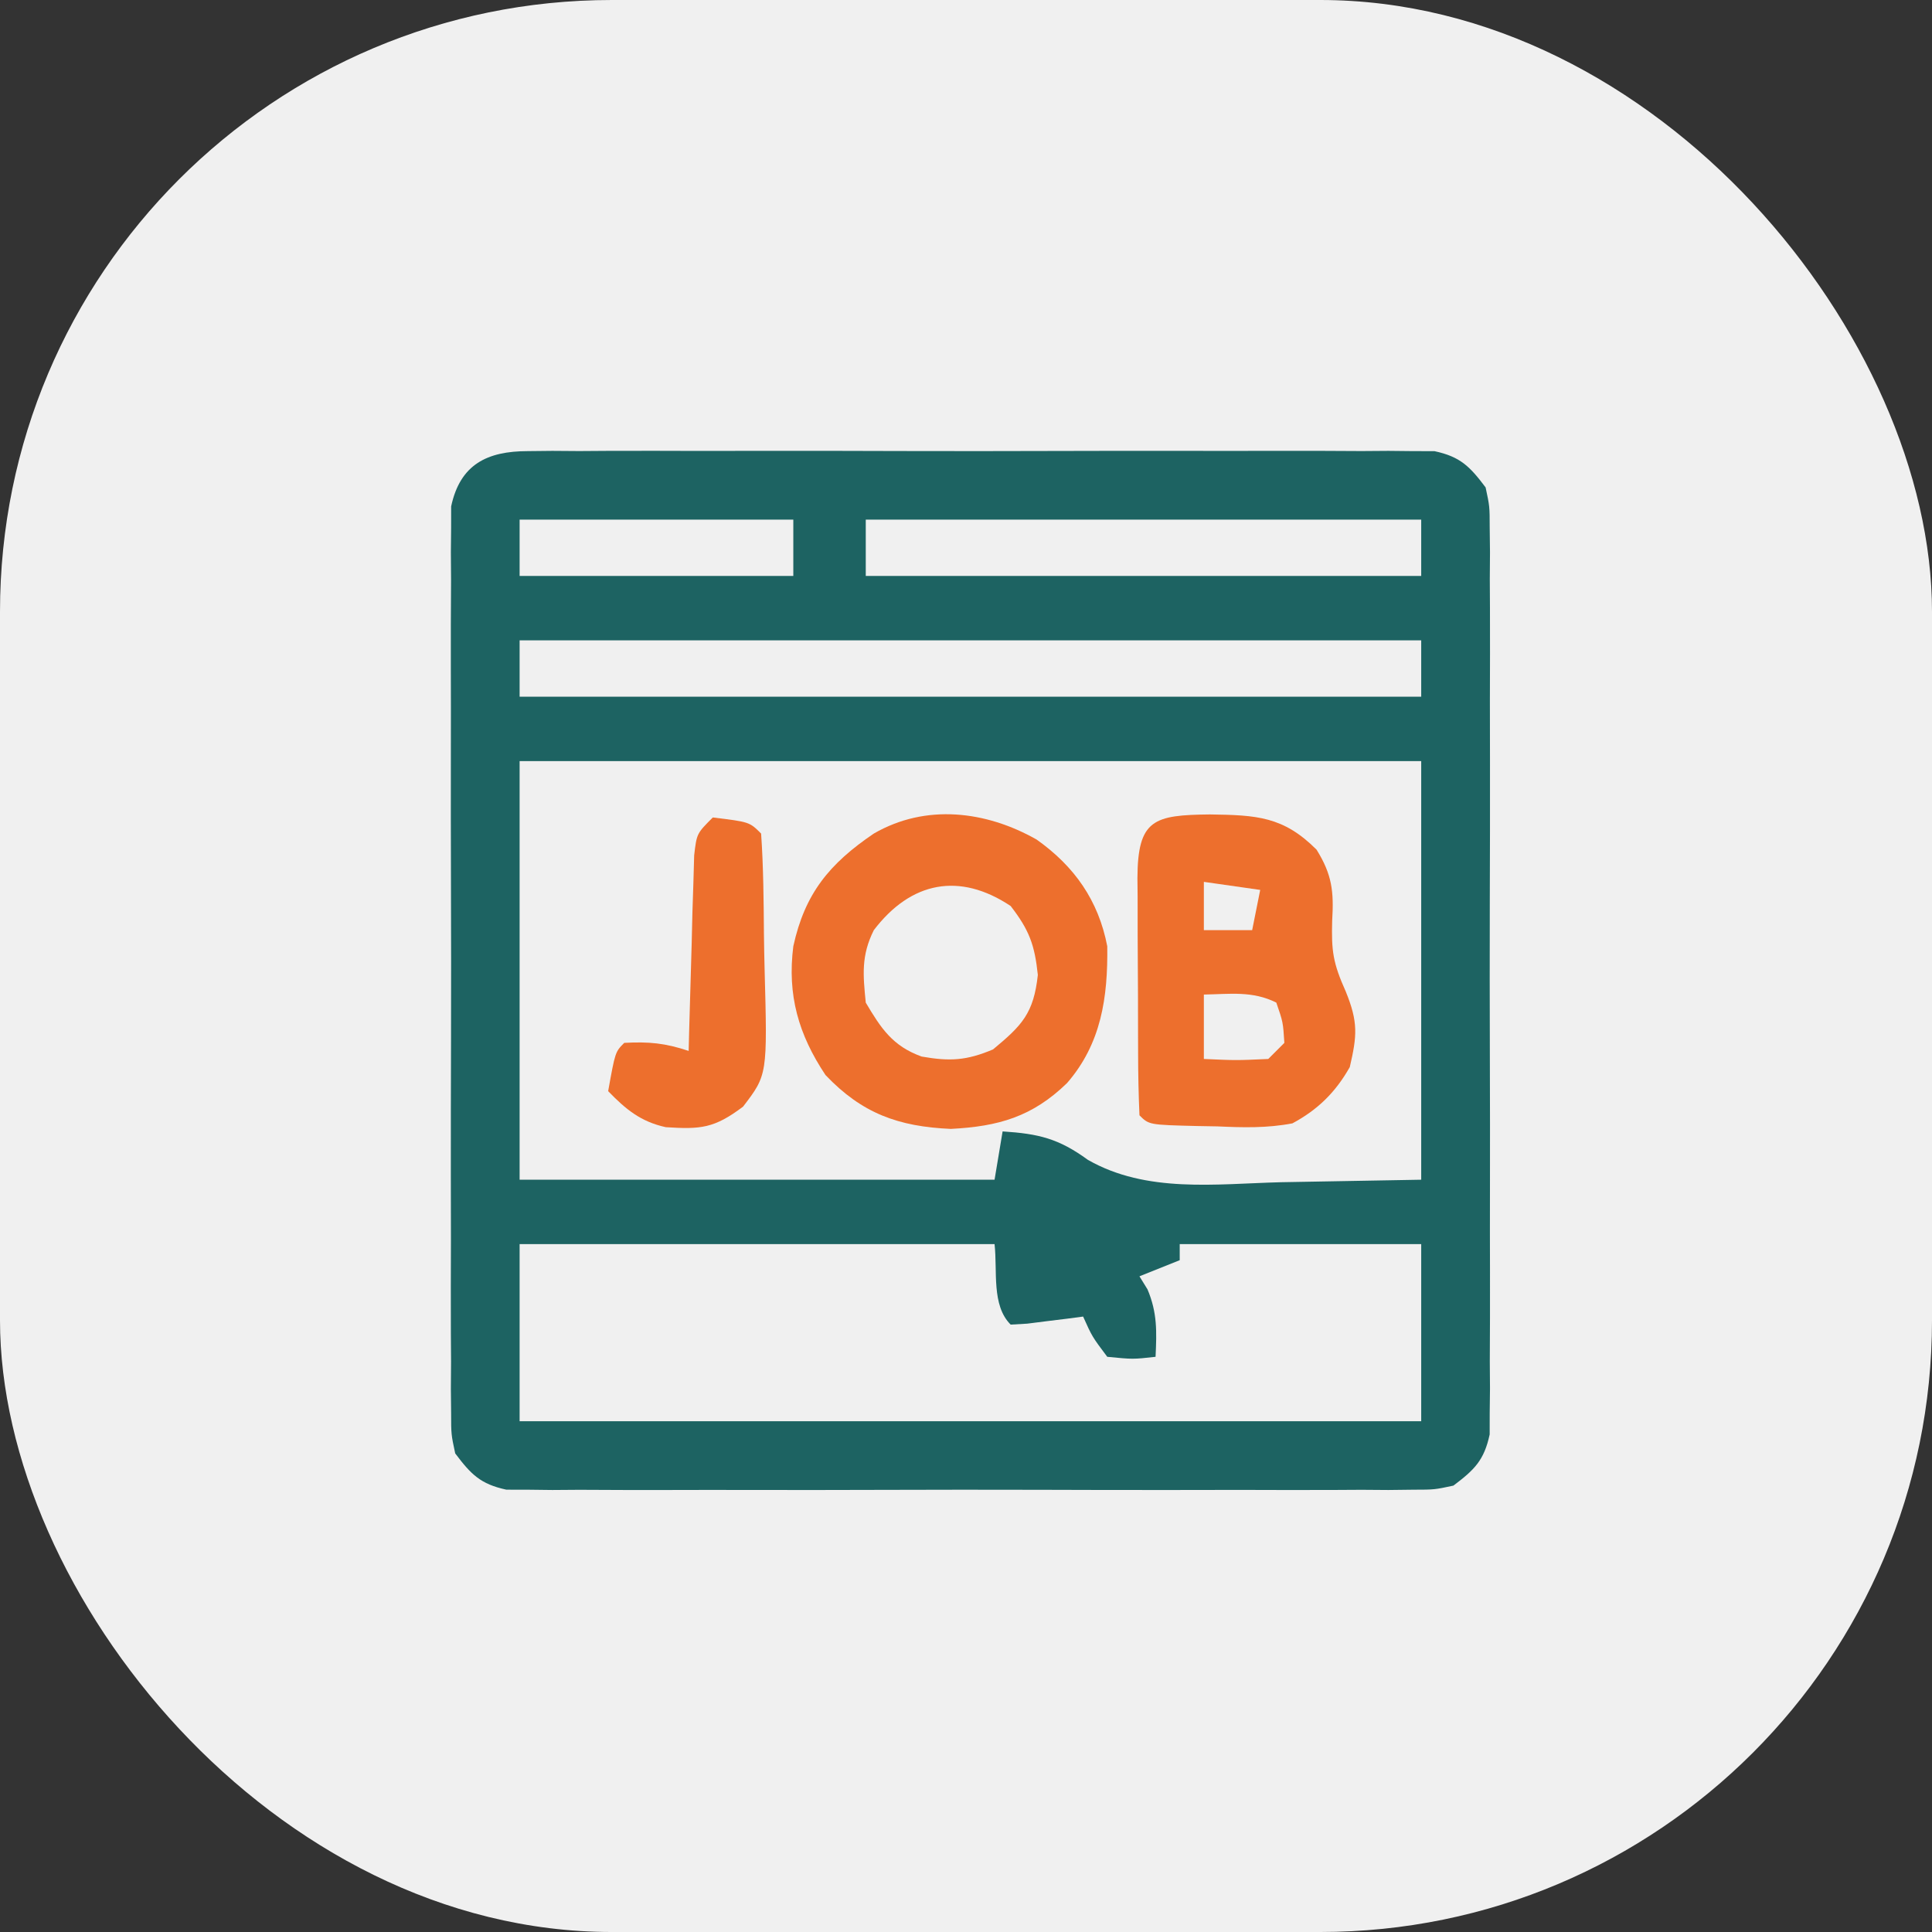
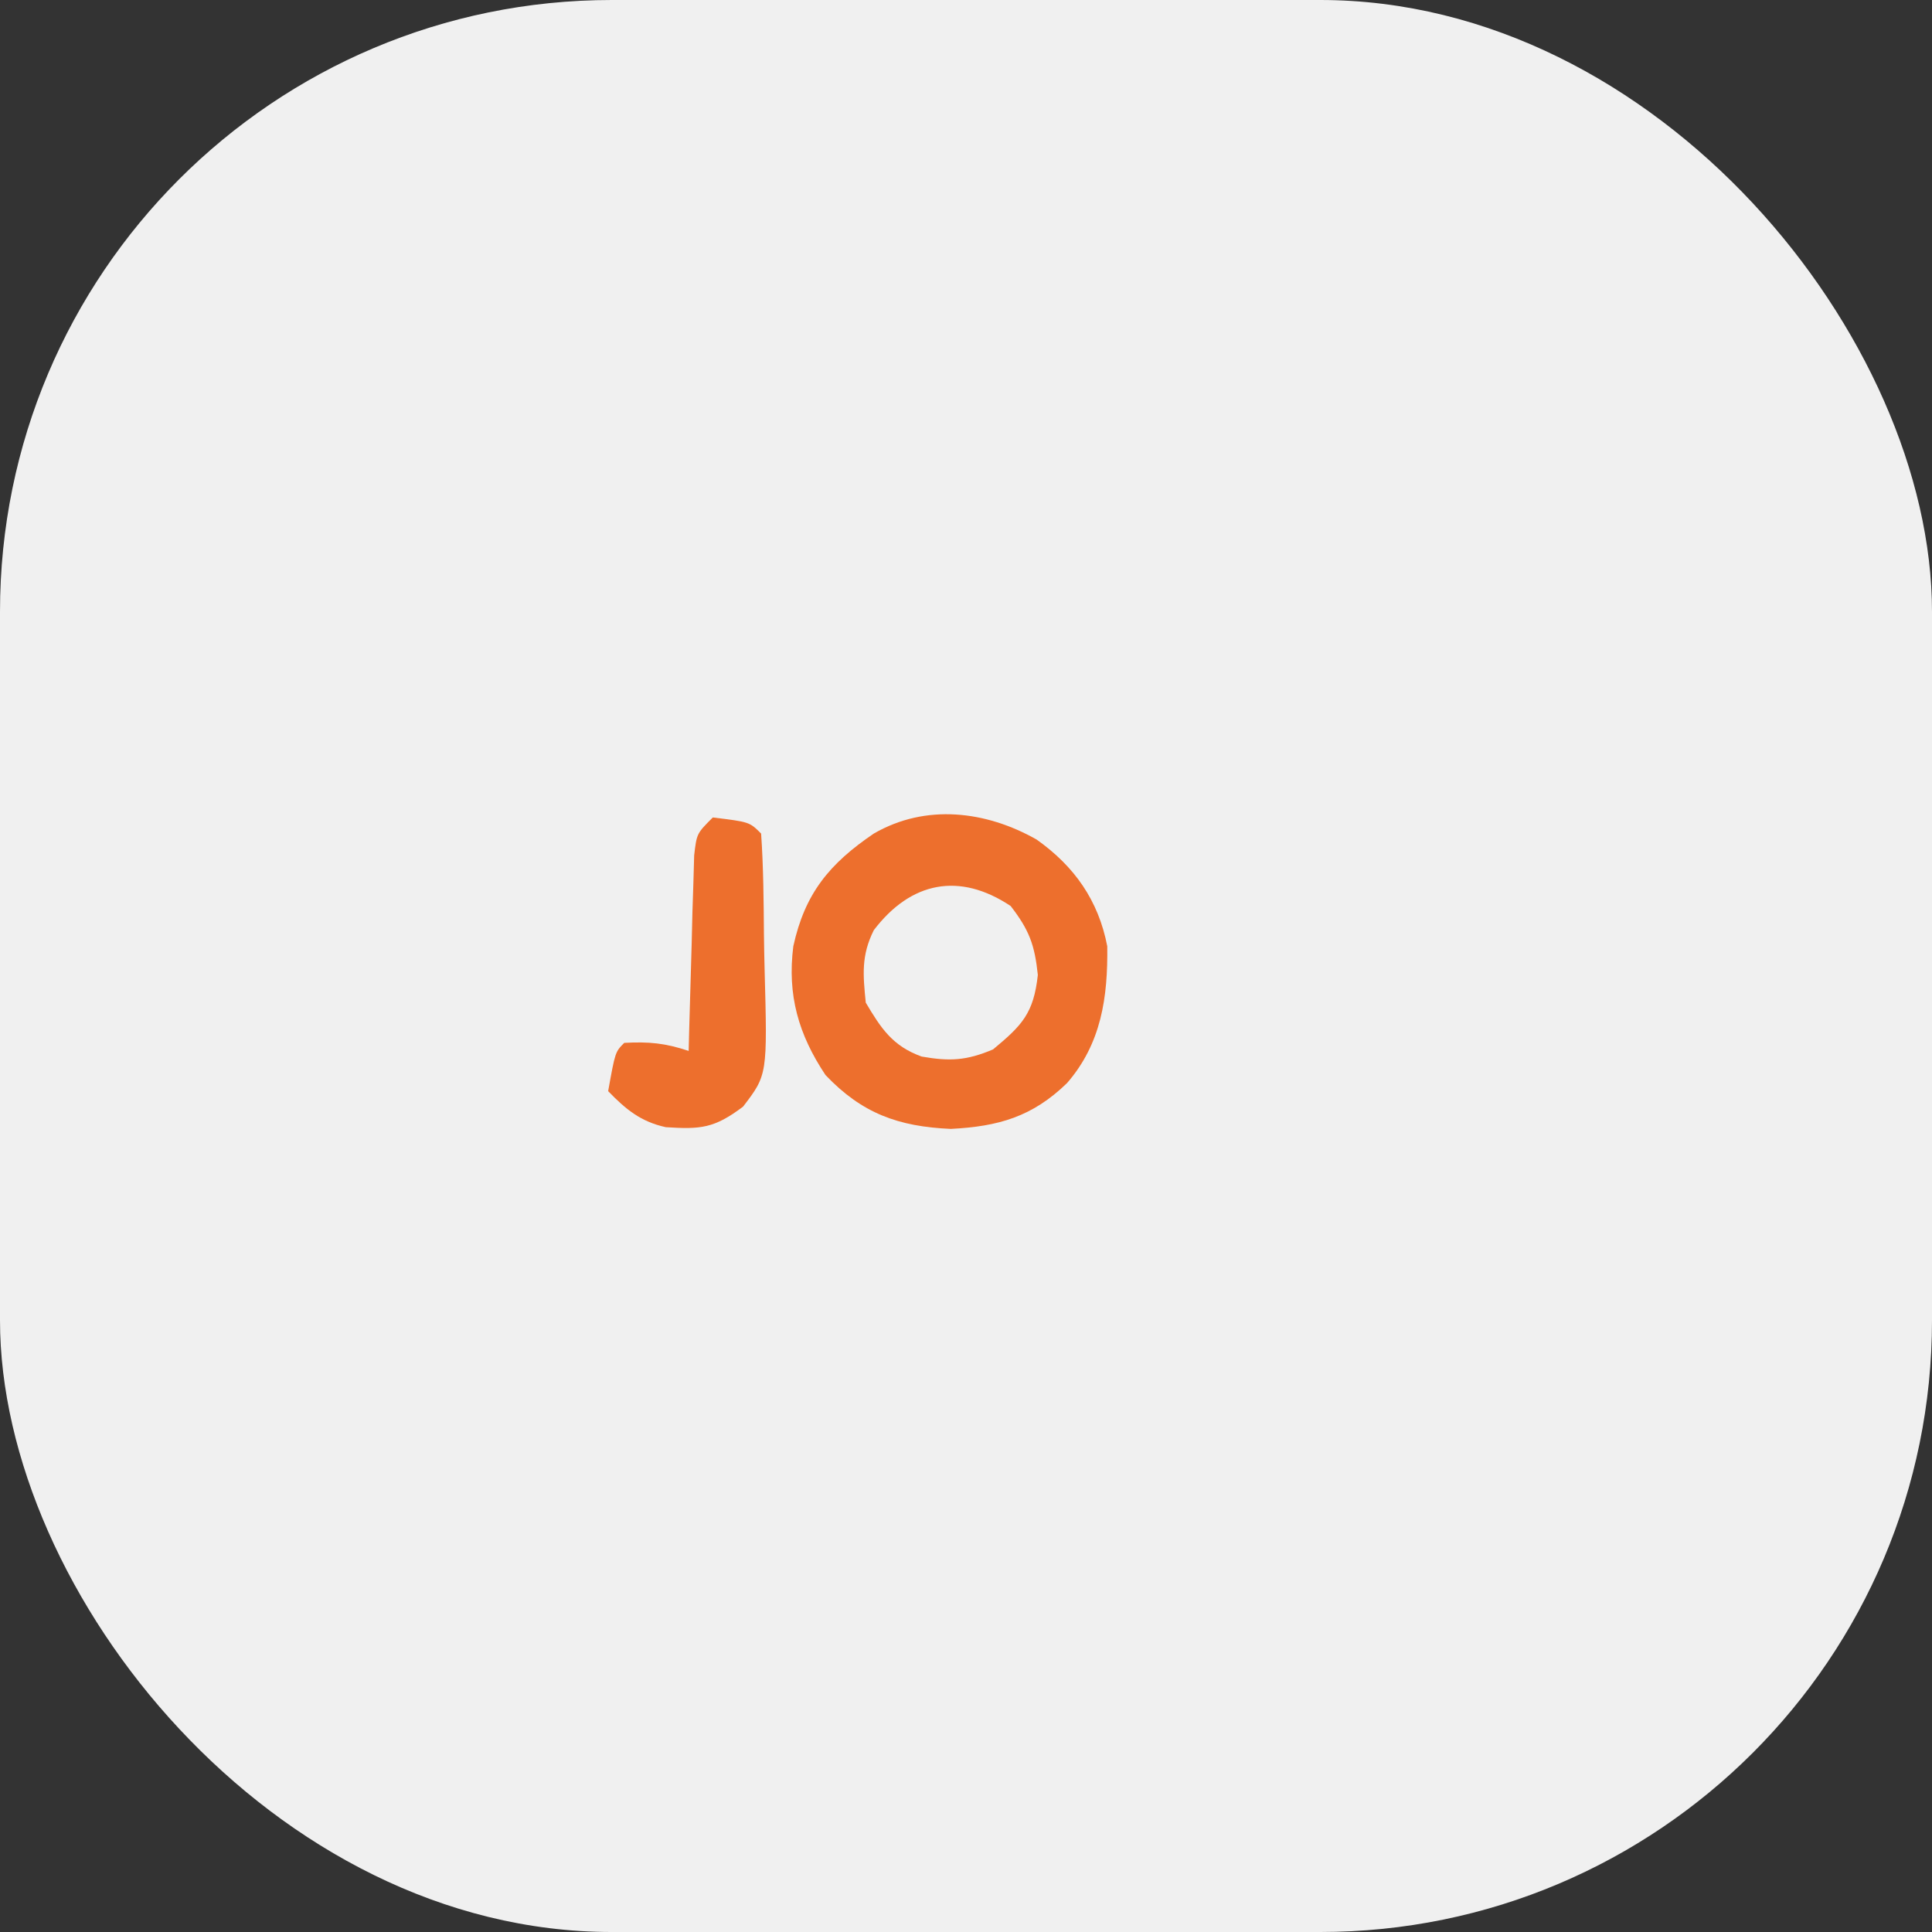
<svg xmlns="http://www.w3.org/2000/svg" width="60" height="60" viewBox="0 0 60 60" fill="none">
  <rect x="0" y="0" width="60" height="60" fill="#333333" stroke="none" />
  <rect width="60" height="60" rx="19" fill="#F0F0F0" />
-   <path d="M16.39 14.01C16.642 14.007 16.894 14.005 17.154 14.002C17.43 14.004 17.705 14.006 17.989 14.008C18.28 14.006 18.571 14.004 18.871 14.002C19.835 13.998 20.798 14.001 21.762 14.004C22.431 14.004 23.1 14.003 23.768 14.001C25.171 14 26.573 14.002 27.975 14.007C29.596 14.012 31.216 14.01 32.837 14.005C34.229 14 35.621 14 37.013 14.002C37.844 14.004 38.675 14.004 39.506 14.001C40.433 13.998 41.359 14.002 42.285 14.008C42.561 14.006 42.836 14.004 43.12 14.002C43.498 14.006 43.498 14.006 43.885 14.01C44.104 14.011 44.323 14.011 44.548 14.011C45.352 14.183 45.647 14.486 46.137 15.137C46.263 15.726 46.263 15.726 46.264 16.39C46.267 16.642 46.27 16.894 46.273 17.154C46.271 17.43 46.269 17.705 46.267 17.989C46.268 18.28 46.27 18.571 46.272 18.871C46.276 19.835 46.273 20.798 46.27 21.762C46.271 22.431 46.272 23.1 46.273 23.768C46.275 25.171 46.272 26.573 46.267 27.975C46.262 29.596 46.264 31.216 46.269 32.837C46.274 34.229 46.275 35.621 46.272 37.013C46.27 37.844 46.27 38.675 46.273 39.506C46.276 40.433 46.272 41.359 46.267 42.285C46.269 42.561 46.27 42.836 46.273 43.12C46.27 43.372 46.267 43.625 46.264 43.885C46.264 44.104 46.263 44.323 46.263 44.548C46.091 45.352 45.788 45.647 45.137 46.137C44.548 46.263 44.548 46.263 43.885 46.264C43.632 46.267 43.38 46.27 43.12 46.273C42.707 46.27 42.707 46.27 42.285 46.267C41.994 46.268 41.703 46.27 41.403 46.272C40.44 46.276 39.476 46.273 38.512 46.27C37.843 46.271 37.175 46.272 36.506 46.273C35.103 46.275 33.701 46.272 32.299 46.267C30.678 46.262 29.058 46.264 27.437 46.269C26.045 46.274 24.654 46.275 23.262 46.272C22.43 46.27 21.599 46.27 20.768 46.273C19.842 46.276 18.915 46.272 17.989 46.267C17.713 46.269 17.438 46.27 17.154 46.273C16.902 46.27 16.649 46.267 16.39 46.264C16.171 46.264 15.951 46.263 15.726 46.263C14.922 46.091 14.627 45.788 14.137 45.137C14.011 44.548 14.011 44.548 14.01 43.885C14.006 43.506 14.006 43.506 14.002 43.12C14.005 42.707 14.005 42.707 14.008 42.285C14.006 41.994 14.004 41.703 14.002 41.403C13.998 40.44 14.001 39.476 14.004 38.512C14.004 37.843 14.003 37.175 14.001 36.506C14 35.103 14.002 33.701 14.007 32.299C14.012 30.678 14.01 29.058 14.005 27.437C14 26.045 14 24.654 14.002 23.262C14.004 22.43 14.004 21.599 14.001 20.768C13.998 19.842 14.002 18.915 14.008 17.989C14.006 17.713 14.004 17.438 14.002 17.154C14.004 16.902 14.007 16.649 14.01 16.39C14.011 16.171 14.011 15.951 14.011 15.726C14.291 14.417 15.134 14.012 16.39 14.01ZM16.137 16.137C16.137 16.715 16.137 17.292 16.137 17.887C18.942 17.887 21.747 17.887 24.637 17.887C24.637 17.31 24.637 16.732 24.637 16.137C21.832 16.137 19.027 16.137 16.137 16.137ZM26.887 16.137C26.887 16.715 26.887 17.292 26.887 17.887C32.58 17.887 38.272 17.887 44.137 17.887C44.137 17.31 44.137 16.732 44.137 16.137C38.445 16.137 32.752 16.137 26.887 16.137ZM16.137 19.887C16.137 20.465 16.137 21.042 16.137 21.637C25.377 21.637 34.617 21.637 44.137 21.637C44.137 21.06 44.137 20.482 44.137 19.887C34.897 19.887 25.657 19.887 16.137 19.887ZM16.137 23.637C16.137 27.927 16.137 32.217 16.137 36.637C21.005 36.637 25.872 36.637 30.887 36.637C30.97 36.142 31.052 35.647 31.137 35.137C32.258 35.209 32.878 35.359 33.785 36.02C35.606 37.062 37.75 36.767 39.778 36.715C41.216 36.689 42.655 36.664 44.137 36.637C44.137 32.347 44.137 28.057 44.137 23.637C34.897 23.637 25.657 23.637 16.137 23.637ZM33.137 37.887C33.387 38.387 33.387 38.387 33.387 38.387L33.137 37.887ZM16.137 38.637C16.137 40.452 16.137 42.267 16.137 44.137C25.377 44.137 34.617 44.137 44.137 44.137C44.137 42.322 44.137 40.507 44.137 38.637C41.662 38.637 39.187 38.637 36.637 38.637C36.637 38.802 36.637 38.967 36.637 39.137C36.225 39.302 35.812 39.467 35.387 39.637C35.511 39.838 35.511 39.838 35.637 40.043C35.944 40.772 35.923 41.354 35.887 42.137C35.184 42.215 35.184 42.215 34.387 42.137C33.918 41.512 33.918 41.512 33.637 40.887C33.478 40.908 33.318 40.929 33.154 40.951C32.947 40.976 32.74 41.002 32.528 41.028C32.322 41.054 32.116 41.08 31.904 41.107C31.648 41.122 31.648 41.122 31.387 41.137C30.786 40.536 30.981 39.482 30.887 38.637C26.02 38.637 21.152 38.637 16.137 38.637Z" fill="#1D6362" />
-   <path d="M32.19 26.071C33.365 26.902 34.113 27.962 34.387 29.387C34.408 30.975 34.202 32.411 33.137 33.637C32.061 34.681 31.013 34.983 29.528 35.059C27.898 34.987 26.77 34.578 25.637 33.387C24.798 32.128 24.445 30.902 24.637 29.387C24.996 27.746 25.759 26.822 27.137 25.887C28.75 24.954 30.617 25.181 32.19 26.071ZM27.137 28.887C26.744 29.674 26.8 30.267 26.887 31.137C27.362 31.939 27.721 32.487 28.622 32.812C29.496 32.966 30.015 32.939 30.84 32.59C31.74 31.845 32.101 31.471 32.231 30.278C32.132 29.335 31.961 28.881 31.387 28.137C29.798 27.078 28.289 27.375 27.137 28.887Z" fill="#ED6F2D" />
-   <path d="M37.575 25.293C39.027 25.314 39.854 25.353 40.887 26.387C41.369 27.162 41.427 27.688 41.372 28.59C41.346 29.53 41.395 29.903 41.794 30.793C42.184 31.751 42.144 32.166 41.919 33.139C41.475 33.924 40.924 34.464 40.137 34.887C39.353 35.037 38.604 35.018 37.809 34.981C37.603 34.977 37.398 34.974 37.186 34.97C35.683 34.933 35.683 34.933 35.387 34.637C35.359 33.995 35.346 33.359 35.345 32.716C35.344 32.427 35.344 32.427 35.343 32.132C35.342 31.724 35.341 31.316 35.341 30.907C35.34 30.281 35.336 29.655 35.331 29.029C35.33 28.633 35.33 28.237 35.33 27.841C35.328 27.653 35.326 27.465 35.324 27.271C35.332 25.444 35.833 25.312 37.575 25.293ZM37.387 27.387C37.387 27.882 37.387 28.377 37.387 28.887C37.882 28.887 38.377 28.887 38.887 28.887C38.97 28.475 39.052 28.062 39.137 27.637C38.56 27.555 37.982 27.472 37.387 27.387ZM37.387 30.887C37.387 31.547 37.387 32.207 37.387 32.887C38.39 32.932 38.39 32.932 39.387 32.887C39.552 32.722 39.717 32.557 39.887 32.387C39.846 31.743 39.846 31.743 39.637 31.137C38.898 30.767 38.202 30.872 37.387 30.887Z" fill="#ED6F2D" />
+   <path d="M32.19 26.071C33.365 26.902 34.113 27.962 34.387 29.387C34.408 30.975 34.202 32.411 33.137 33.637C32.061 34.681 31.013 34.983 29.528 35.059C27.898 34.987 26.77 34.578 25.637 33.387C24.798 32.128 24.445 30.902 24.637 29.387C24.996 27.746 25.759 26.822 27.137 25.887C28.75 24.954 30.617 25.181 32.19 26.071M27.137 28.887C26.744 29.674 26.8 30.267 26.887 31.137C27.362 31.939 27.721 32.487 28.622 32.812C29.496 32.966 30.015 32.939 30.84 32.59C31.74 31.845 32.101 31.471 32.231 30.278C32.132 29.335 31.961 28.881 31.387 28.137C29.798 27.078 28.289 27.375 27.137 28.887Z" fill="#ED6F2D" />
  <path d="M22.137 25.387C23.276 25.526 23.276 25.526 23.637 25.887C23.71 26.933 23.716 27.98 23.725 29.028C23.729 29.38 23.736 29.732 23.745 30.083C23.834 33.378 23.834 33.378 23.077 34.367C22.18 35.044 21.758 35.075 20.677 35.006C19.897 34.834 19.435 34.453 18.887 33.887C19.106 32.668 19.106 32.668 19.387 32.387C20.153 32.347 20.651 32.392 21.387 32.637C21.395 32.334 21.395 32.334 21.402 32.025C21.426 31.115 21.453 30.204 21.481 29.293C21.493 28.817 21.493 28.817 21.504 28.33C21.514 28.027 21.524 27.725 21.534 27.413C21.541 27.132 21.549 26.852 21.558 26.564C21.637 25.887 21.637 25.887 22.137 25.387Z" fill="#ED6F2D" />
</svg>